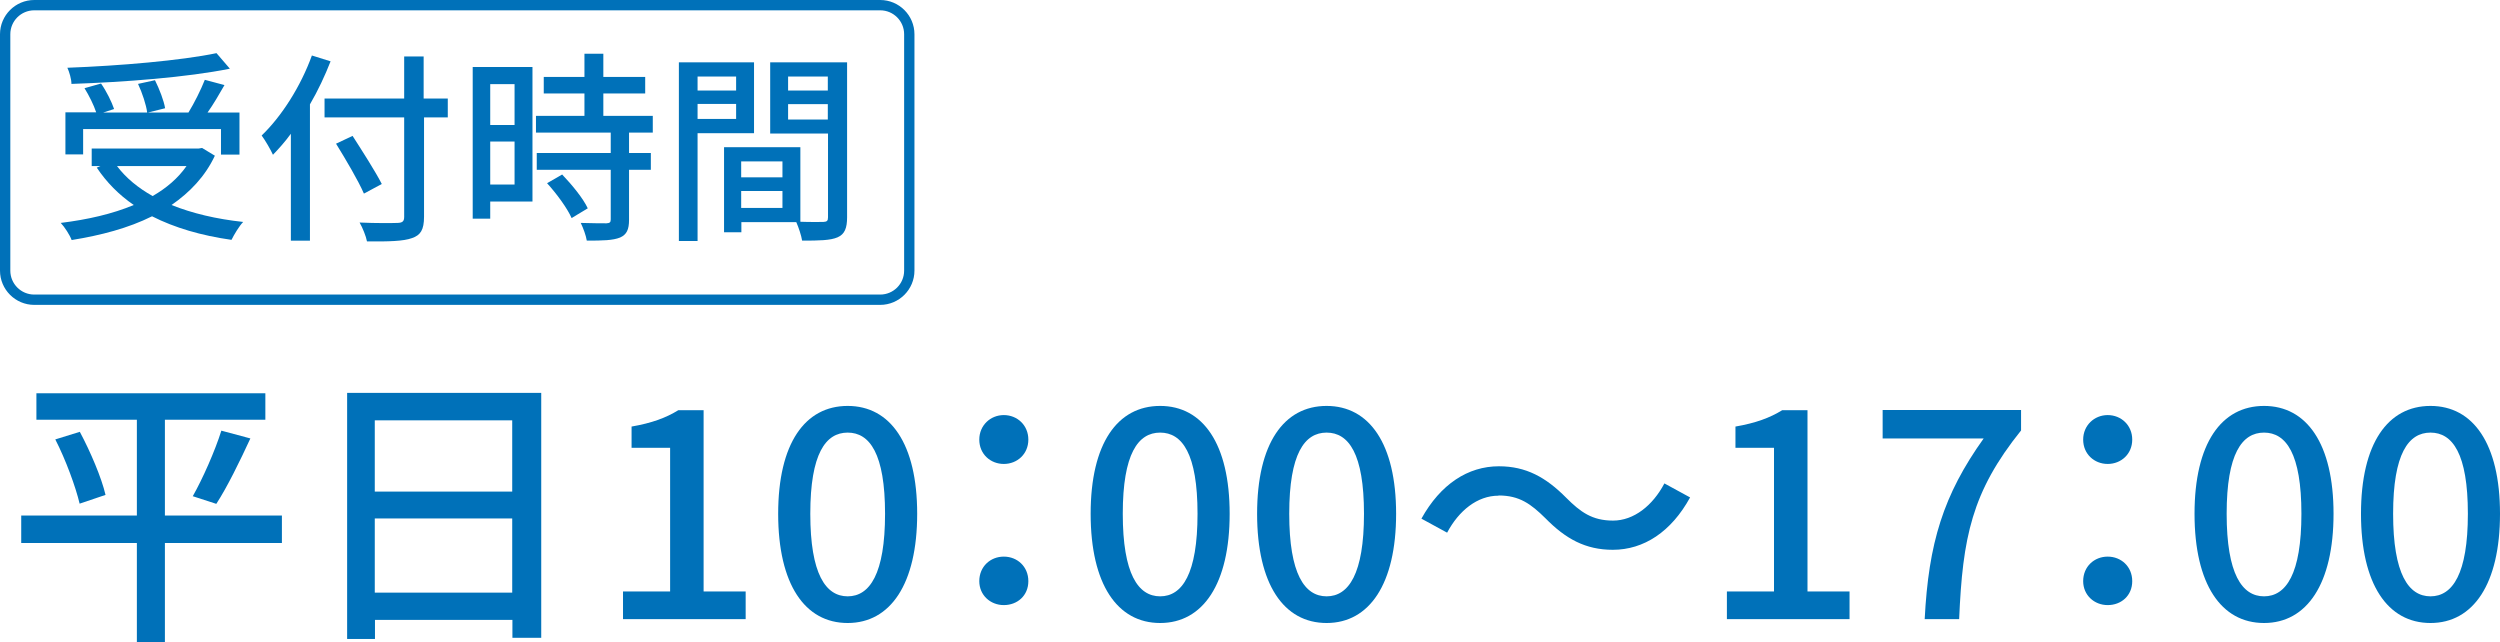
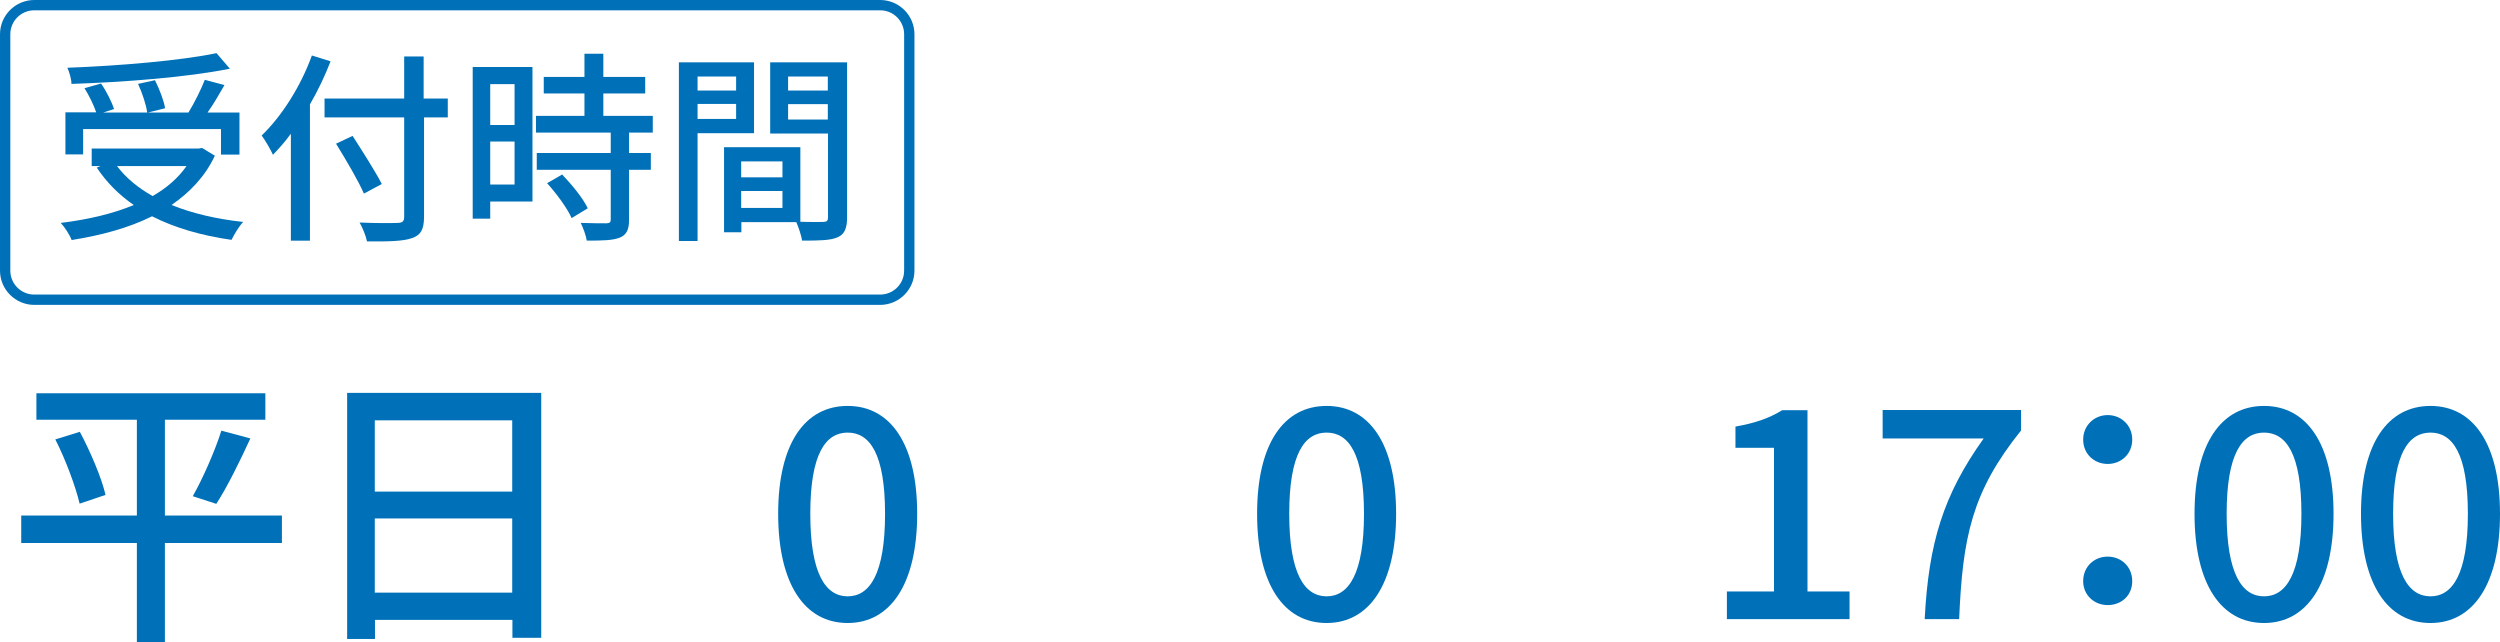
<svg xmlns="http://www.w3.org/2000/svg" width="128.41" height="32.99" viewBox="0 0 128.41 32.99">
  <g id="a" />
  <g id="b">
    <g id="c">
      <g>
        <g>
          <path d="M14.48,27.89h-6.01v5.1h-1.44v-5.1H1.09v-1.41H7.03v-4.92H1.87v-1.36H13.63v1.36h-5.16v4.92h6.01v1.41Zm-10.38-5.71c.55,1.03,1.12,2.37,1.32,3.24l-1.33,.45c-.2-.85-.71-2.25-1.25-3.3l1.26-.39Zm5.8,3.31c.51-.9,1.14-2.32,1.47-3.37l1.49,.4c-.54,1.17-1.2,2.52-1.75,3.36l-1.2-.39Z" fill="#0071b9" />
          <path d="M27.8,20.18v12.58h-1.48v-.92h-7.06v.98h-1.43v-12.64h9.97Zm-8.55,1.41v3.66h7.06v-3.66h-7.06Zm7.06,8.85v-3.81h-7.06v3.81h7.06Z" fill="#0071b9" />
-           <path d="M32,30.38h2.42v-7.38h-1.98v-1.09c1.04-.18,1.77-.45,2.4-.84h1.3v9.31h2.16v1.42h-6.3v-1.42Z" fill="#0071b9" />
          <path d="M39.97,26.39c0-3.62,1.38-5.54,3.57-5.54s3.57,1.94,3.57,5.54-1.37,5.61-3.57,5.61-3.57-1.99-3.57-5.61Zm5.49,0c0-3.09-.79-4.17-1.92-4.17s-1.92,1.08-1.92,4.17,.79,4.24,1.92,4.24,1.92-1.15,1.92-4.24Z" fill="#0071b9" />
-           <path d="M50.3,22.58c0-.73,.57-1.26,1.26-1.26s1.26,.52,1.26,1.26-.57,1.25-1.26,1.25-1.26-.51-1.26-1.25Zm0,7.27c0-.75,.57-1.26,1.26-1.26s1.26,.51,1.26,1.26-.57,1.23-1.26,1.23-1.26-.51-1.26-1.23Z" fill="#0071b9" />
-           <path d="M56.02,26.39c0-3.62,1.38-5.54,3.57-5.54s3.57,1.94,3.57,5.54-1.37,5.61-3.57,5.61-3.57-1.99-3.57-5.61Zm5.49,0c0-3.09-.79-4.17-1.92-4.17s-1.92,1.08-1.92,4.17,.79,4.24,1.92,4.24,1.92-1.15,1.92-4.24Z" fill="#0071b9" />
          <path d="M64.57,26.39c0-3.62,1.38-5.54,3.57-5.54s3.57,1.94,3.57,5.54-1.37,5.61-3.57,5.61-3.57-1.99-3.57-5.61Zm5.49,0c0-3.09-.79-4.17-1.92-4.17s-1.92,1.08-1.92,4.17,.79,4.24,1.92,4.24,1.92-1.15,1.92-4.24Z" fill="#0071b9" />
-           <path d="M76.97,25.46c-1.09,0-2.04,.77-2.64,1.9l-1.32-.72c.98-1.77,2.39-2.69,3.98-2.69,1.39,0,2.41,.56,3.46,1.62,.73,.73,1.33,1.17,2.4,1.17s2.04-.77,2.64-1.91l1.32,.72c-.97,1.77-2.38,2.69-3.97,2.69-1.4,0-2.42-.56-3.46-1.62-.74-.73-1.33-1.17-2.4-1.17Z" fill="#0071b9" />
          <path d="M88.7,30.38h2.42v-7.38h-1.98v-1.09c1.04-.18,1.77-.45,2.4-.84h1.3v9.31h2.16v1.42h-6.3v-1.42Z" fill="#0071b9" />
          <path d="M101.89,22.52h-5.19v-1.46h7.11v1.05c-2.54,3.16-3,5.5-3.18,9.69h-1.77c.2-3.9,.95-6.37,3.03-9.28Z" fill="#0071b9" />
          <path d="M107,22.58c0-.73,.57-1.26,1.26-1.26s1.26,.52,1.26,1.26-.57,1.25-1.26,1.25-1.26-.51-1.26-1.25Zm0,7.27c0-.75,.57-1.26,1.26-1.26s1.26,.51,1.26,1.26-.57,1.23-1.26,1.23-1.26-.51-1.26-1.23Z" fill="#0071b9" />
          <path d="M112.72,26.39c0-3.62,1.38-5.54,3.57-5.54s3.57,1.94,3.57,5.54-1.37,5.61-3.57,5.61-3.57-1.99-3.57-5.61Zm5.49,0c0-3.09-.79-4.17-1.92-4.17s-1.92,1.08-1.92,4.17,.79,4.24,1.92,4.24,1.92-1.15,1.92-4.24Z" fill="#0071b9" />
          <path d="M121.27,26.39c0-3.62,1.38-5.54,3.57-5.54s3.57,1.94,3.57,5.54-1.37,5.61-3.57,5.61-3.57-1.99-3.57-5.61Zm5.49,0c0-3.09-.79-4.17-1.92-4.17s-1.92,1.08-1.92,4.17,.79,4.24,1.92,4.24,1.92-1.15,1.92-4.24Z" fill="#0071b9" />
        </g>
        <g>
          <g>
            <path d="M11.04,7.99c-.5,1.07-1.29,1.89-2.23,2.54,1.07,.43,2.3,.72,3.68,.87-.21,.22-.46,.64-.6,.92-1.55-.22-2.92-.62-4.08-1.21-1.22,.61-2.64,.98-4.13,1.22-.09-.25-.36-.67-.56-.88,1.38-.17,2.65-.46,3.75-.92-.76-.52-1.4-1.17-1.9-1.92l.19-.08h-.45v-.9h5.49l.18-.03,.66,.4Zm-6.77-.06h-.91v-2.16h1.58c-.12-.37-.37-.87-.6-1.24l.85-.24c.28,.4,.55,.95,.67,1.31l-.56,.18h2.26c-.05-.39-.25-1-.47-1.47l.87-.19c.23,.46,.46,1.06,.52,1.44l-.88,.22h2.08c.3-.49,.64-1.17,.84-1.68l1.01,.27c-.27,.47-.57,.99-.87,1.41h1.64v2.16h-.95v-1.31H4.27v1.31ZM11.8,3.53c-2.19,.44-5.41,.69-8.13,.78,0-.24-.11-.62-.21-.83,2.69-.1,5.84-.37,7.66-.75l.68,.79Zm-5.79,5c.46,.61,1.08,1.12,1.83,1.54,.71-.41,1.3-.91,1.74-1.54h-3.56Z" fill="#0071b9" />
            <path d="M16.98,3.15c-.29,.74-.65,1.51-1.06,2.21v7h-.98V6.87c-.29,.4-.61,.76-.92,1.08-.1-.23-.4-.75-.58-.99,1.03-.99,2.01-2.53,2.58-4.11l.96,.3Zm6.04,2.88h-1.24v5.1c0,.68-.18,.95-.62,1.1-.44,.16-1.17,.18-2.31,.17-.05-.27-.23-.71-.38-.97,.85,.04,1.71,.03,1.96,.02,.24-.01,.33-.08,.33-.31V6.03h-4.09v-.97h4.09V2.9h1v2.16h1.24v.97Zm-4.33,3.91c-.28-.65-.93-1.75-1.43-2.56l.85-.4c.5,.78,1.18,1.84,1.5,2.47l-.91,.49Z" fill="#0071b9" />
            <path d="M27.35,10.35h-2.17v.88h-.9V3.44h3.07v6.91Zm-2.17-6.03v2.1h1.25v-2.1h-1.25Zm1.25,5.16v-2.21h-1.25v2.21h1.25Zm5.88-2.67v1.05h1.12v.86h-1.12v2.57c0,.5-.12,.76-.46,.91-.37,.15-.9,.16-1.71,.16-.04-.26-.18-.64-.31-.91,.58,.02,1.16,.02,1.32,.02,.17-.01,.22-.05,.22-.2v-2.55h-3.8v-.86h3.8v-1.05h-3.84v-.86h2.49v-1.15h-2.09v-.85h2.09v-1.19h.97v1.19h2.15v.85h-2.15v1.15h2.54v.86h-1.21Zm-3.43,2.16c.5,.52,1.08,1.23,1.31,1.73l-.83,.5c-.22-.5-.76-1.24-1.26-1.79l.78-.45Z" fill="#0071b9" />
            <path d="M35.83,6.84v5.54h-.96V3.2h3.86v3.64h-2.9Zm0-2.91v.72h1.98v-.72h-1.98Zm1.98,2.18v-.77h-1.98v.77h1.98Zm5.7,5.05c0,.55-.12,.87-.49,1.03-.37,.16-.94,.17-1.82,.17-.04-.26-.18-.68-.3-.95h-2.82v.52h-.89V7.56h3.92v3.83c.51,.02,1.01,.01,1.18,.01,.19-.01,.24-.06,.24-.24V6.86h-2.97V3.2h3.95v7.96Zm-5.44-2.87v.82h2.12v-.82h-2.12Zm2.12,2.39v-.87h-2.12v.87h2.12Zm.29-6.75v.72h2.04v-.72h-2.04Zm2.04,2.21v-.79h-2.04v.79h2.04Z" fill="#0071b9" />
          </g>
          <path d="M45.21,15.66H1.76c-.97,0-1.76-.79-1.76-1.76V1.76C0,.79,.79,0,1.76,0H45.21c.97,0,1.76,.79,1.76,1.76V13.9c0,.97-.79,1.76-1.76,1.76ZM1.76,.53C1.08,.53,.53,1.08,.53,1.76V13.9c0,.68,.55,1.23,1.23,1.23H45.21c.68,0,1.23-.55,1.23-1.23V1.76c0-.68-.55-1.23-1.23-1.23H1.76Z" fill="#0071b9" />
        </g>
      </g>
    </g>
  </g>
</svg>